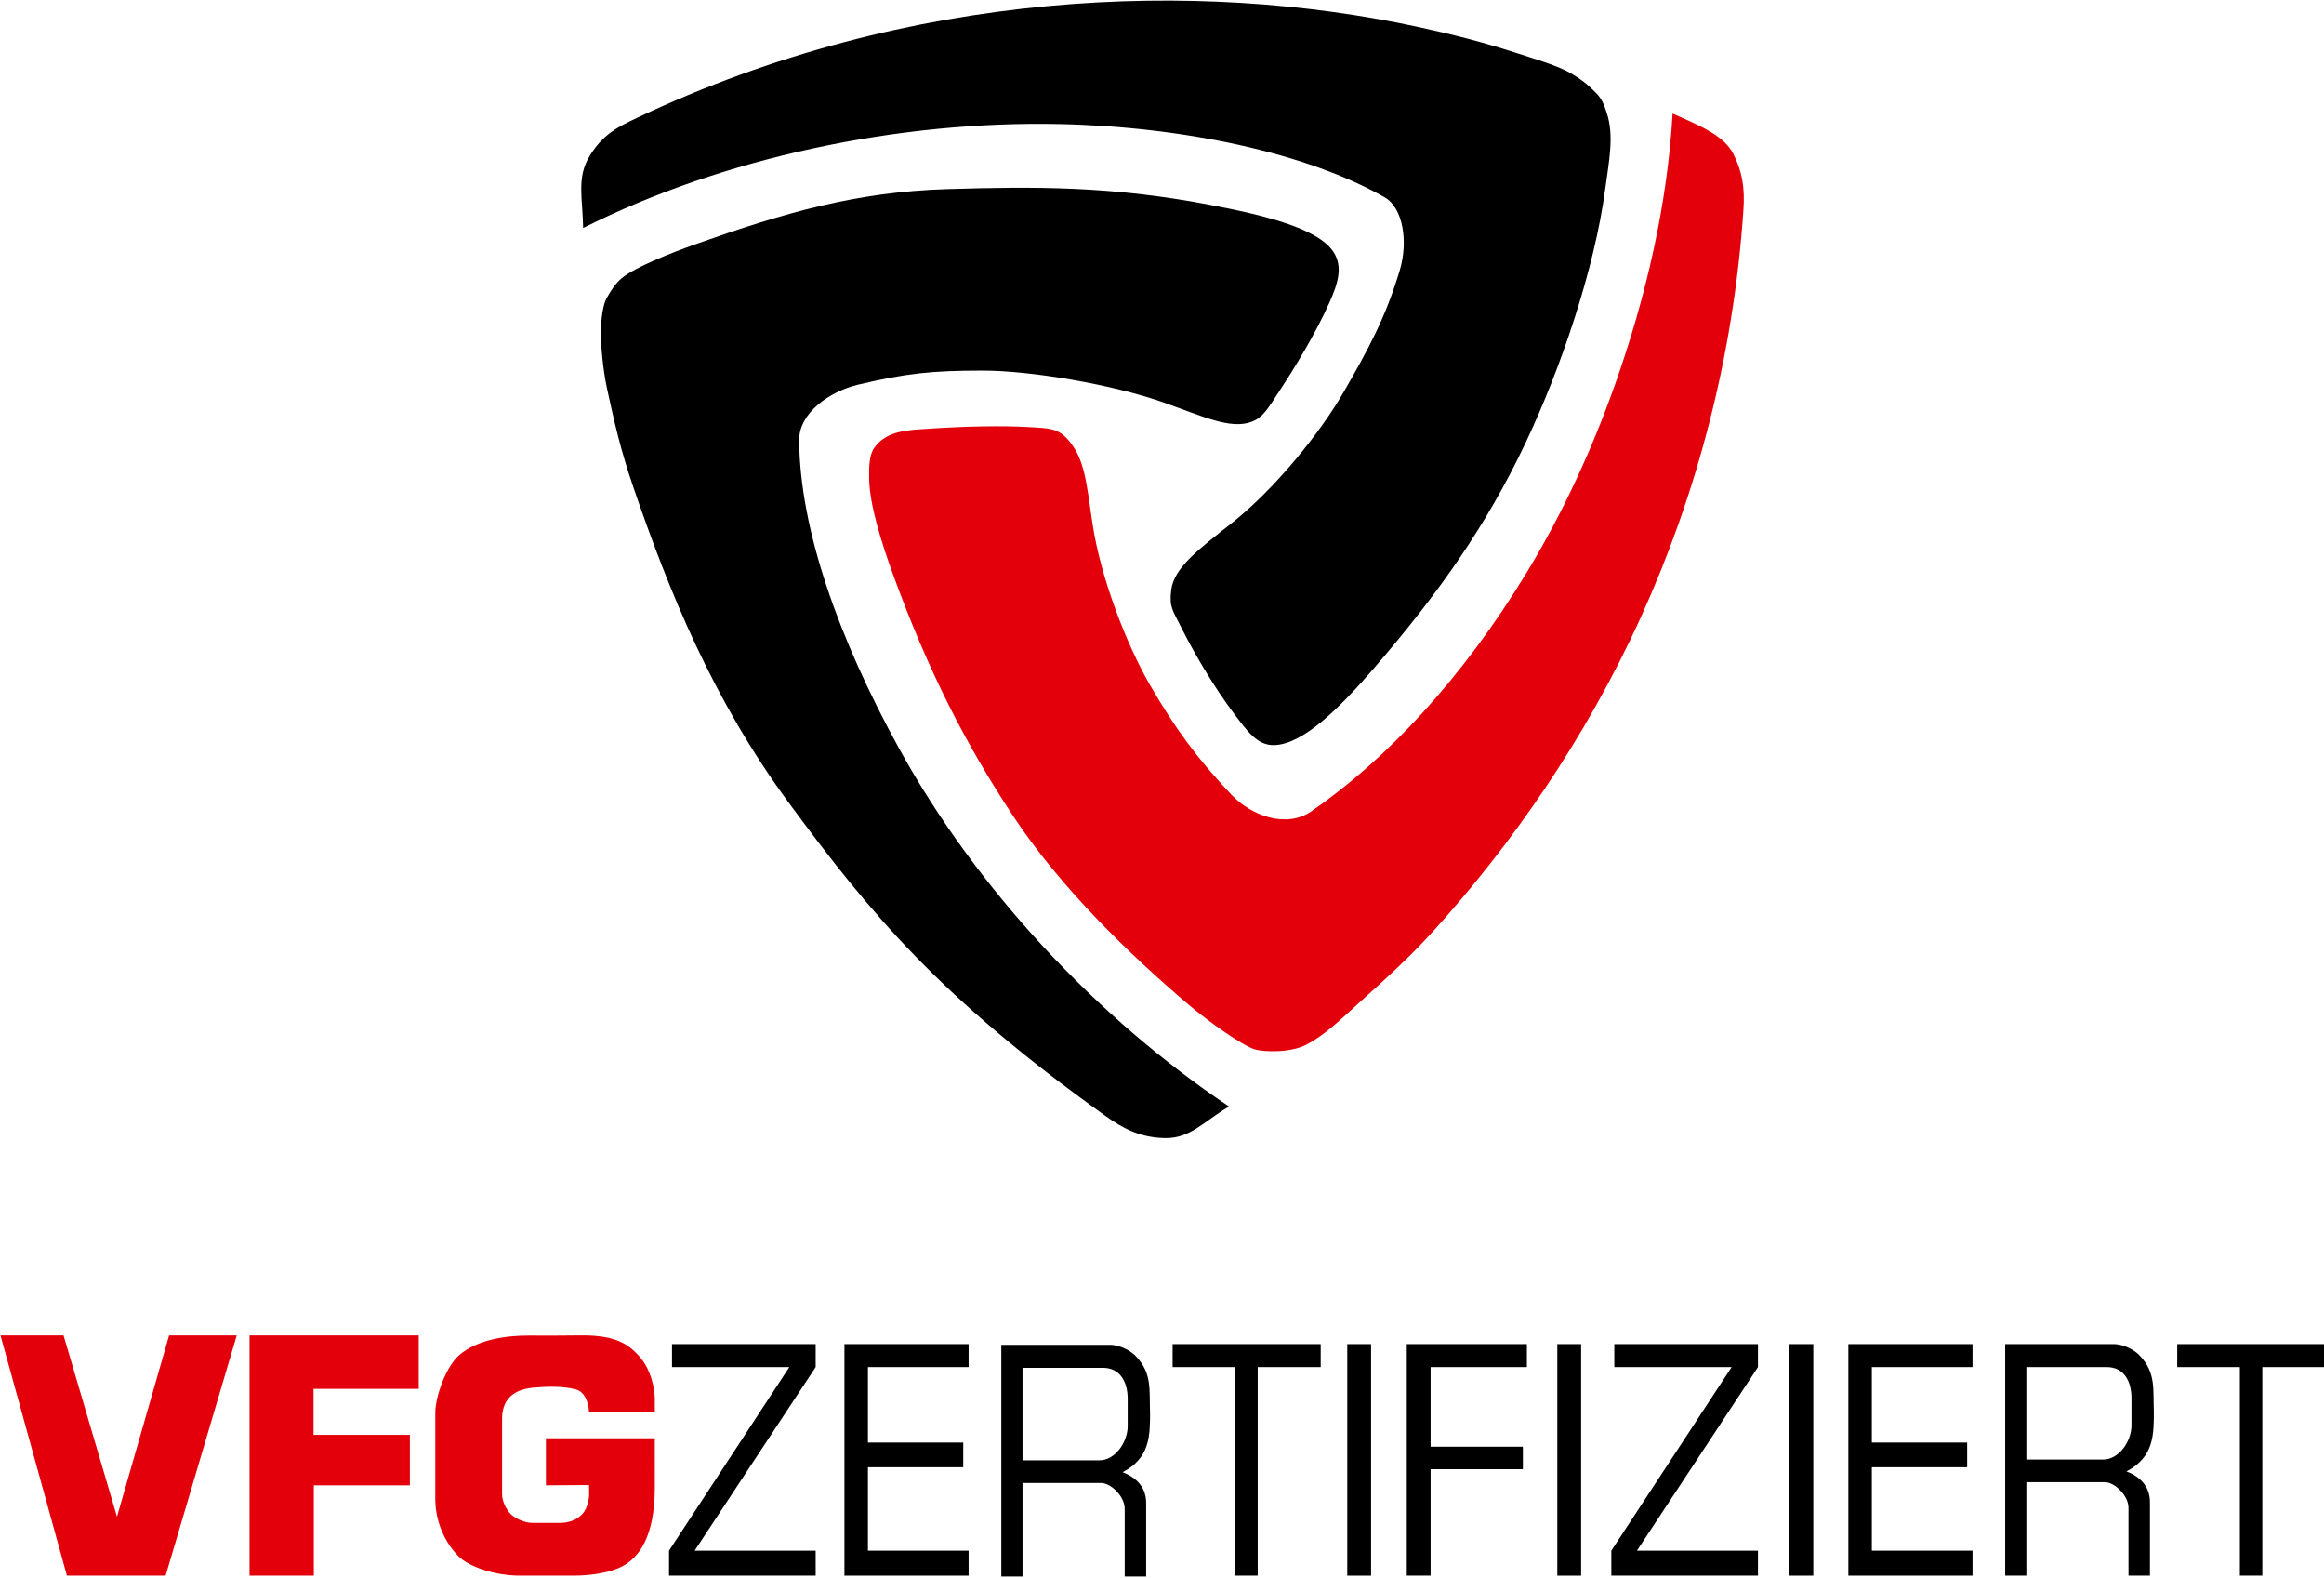
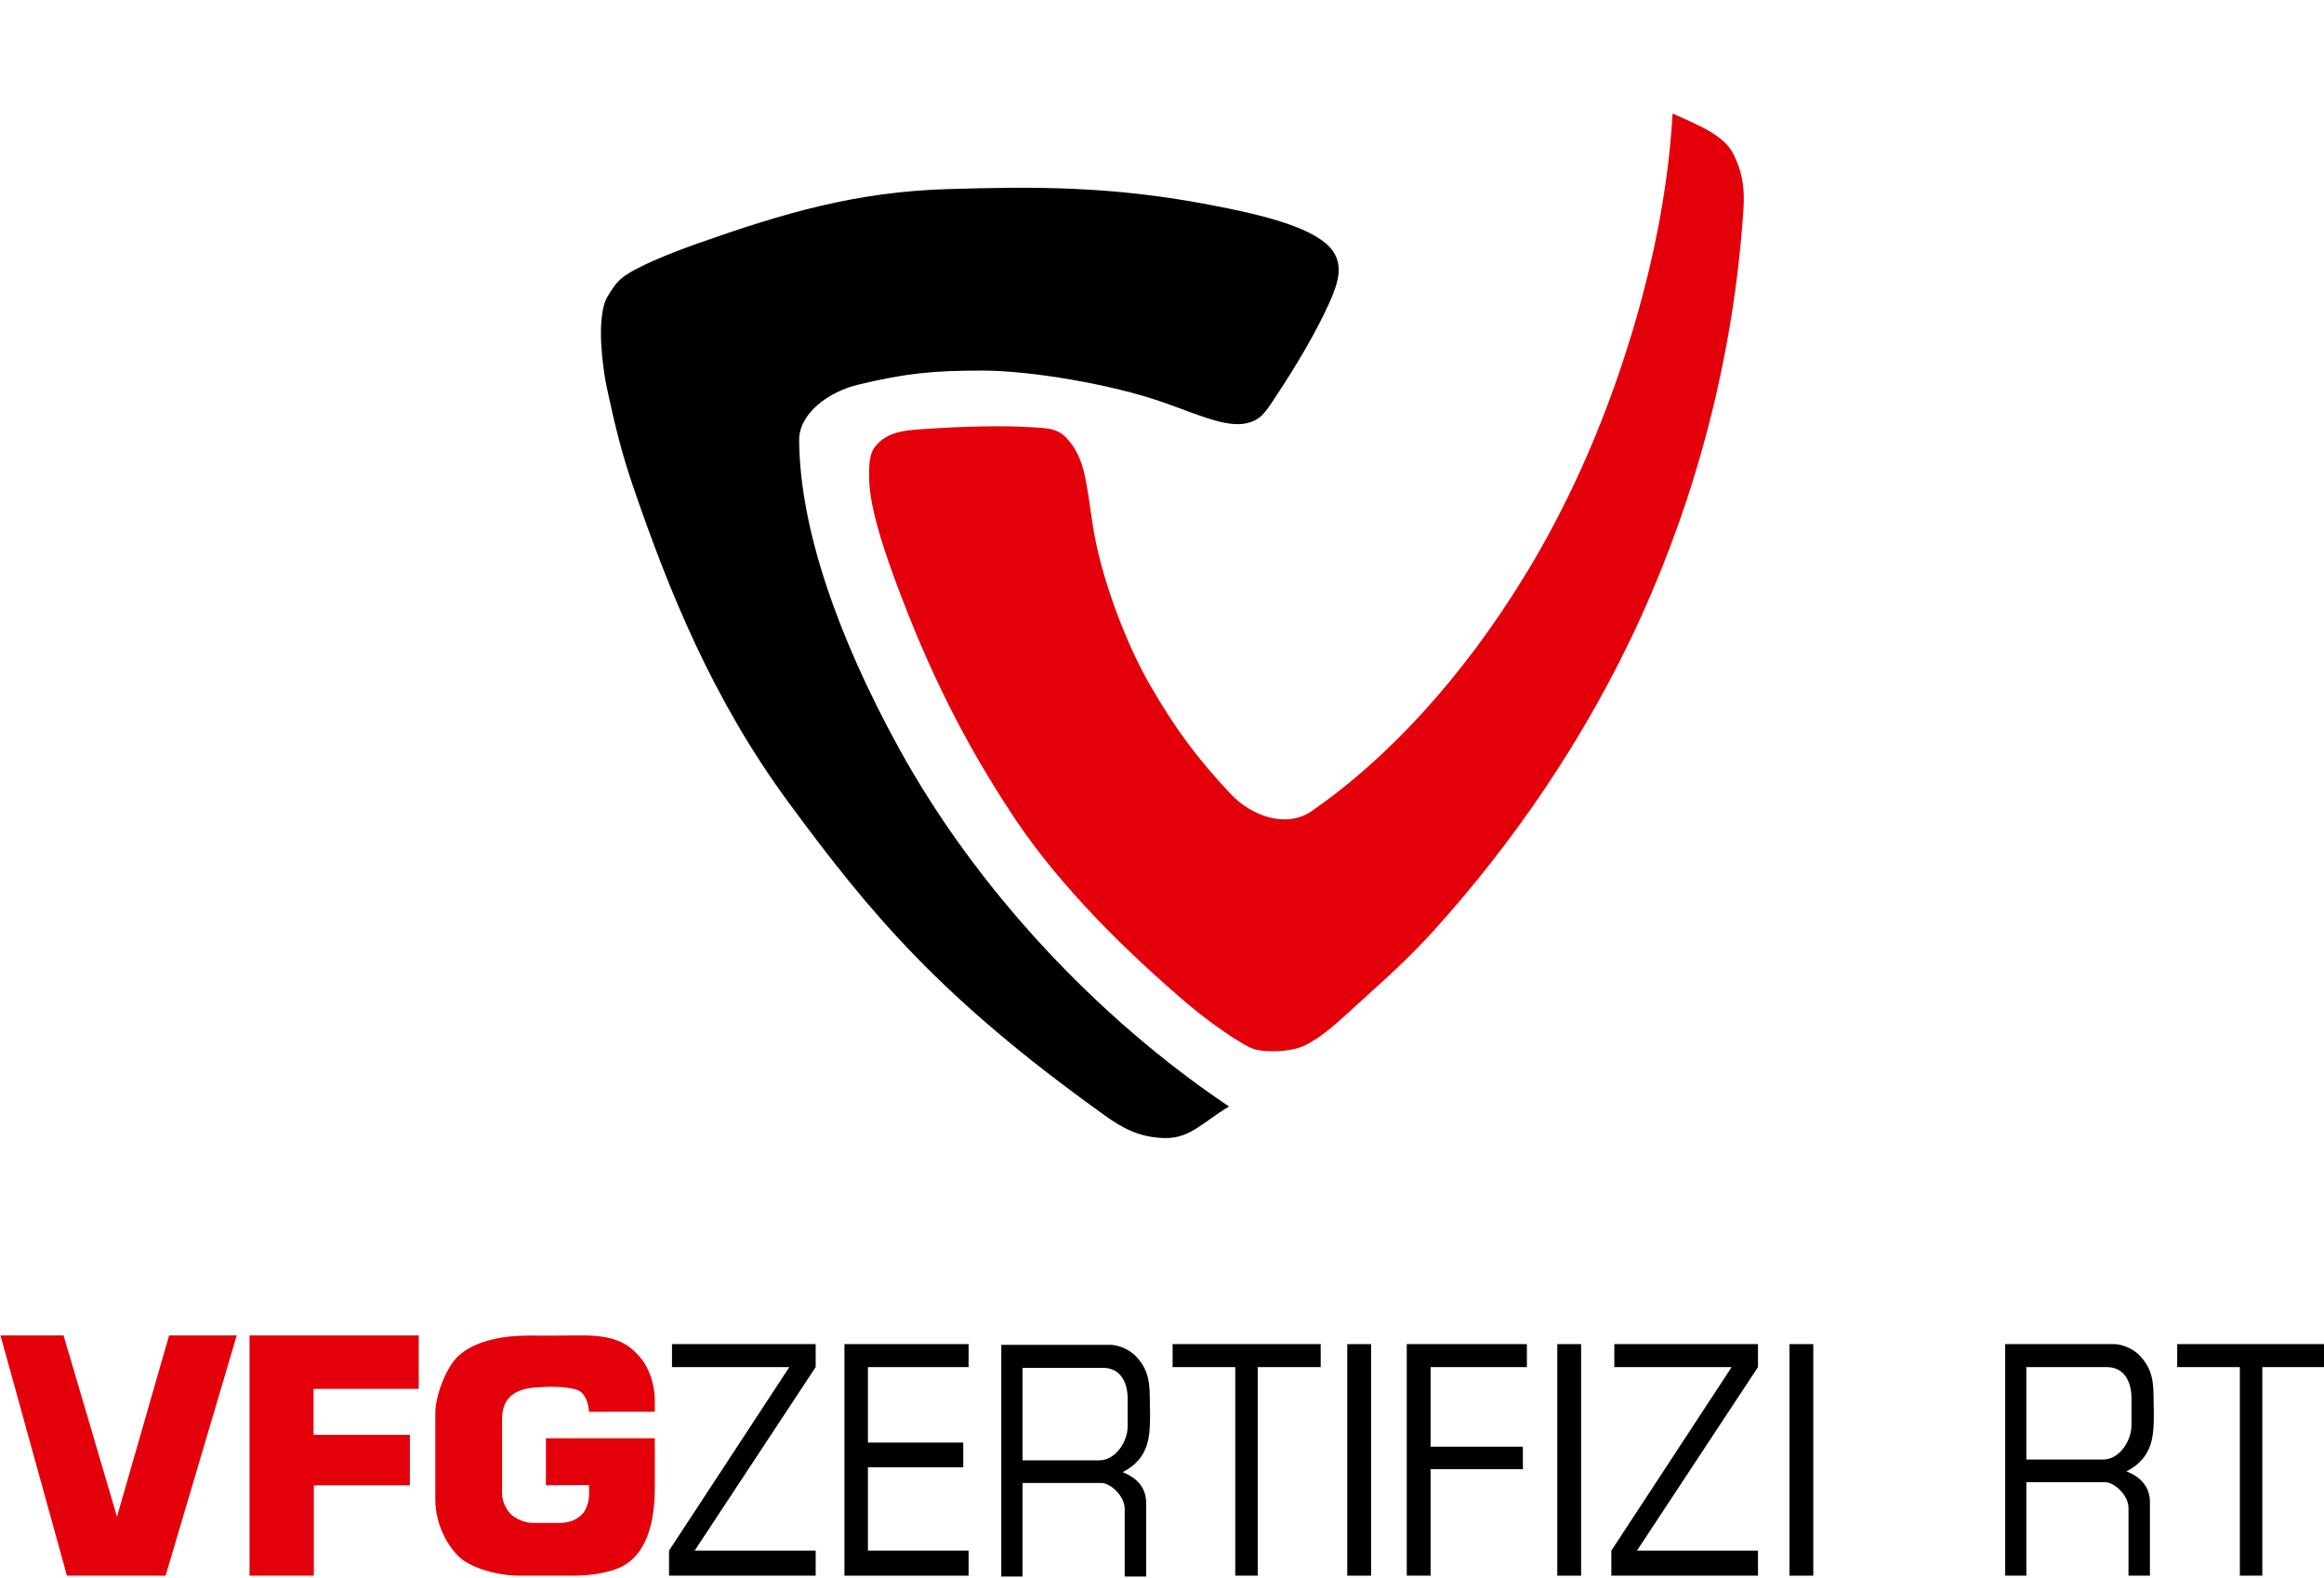
<svg xmlns="http://www.w3.org/2000/svg" xmlns:ns1="http://www.inkscape.org/namespaces/inkscape" xmlns:ns2="http://sodipodi.sourceforge.net/DTD/sodipodi-0.dtd" id="svg2" version="1.1" ns1:version="0.92.4 (5da689c313, 2019-01-14)" width="853.333" height="579.2" viewBox="0 0 800 543" ns2:docname="vfg_zert_FEG.svg">
  <defs id="defs6" />
  <ns2:namedview pagecolor="#ffffff" bordercolor="#666666" borderopacity="1" objecttolerance="10" gridtolerance="10" guidetolerance="10" ns1:pageopacity="0" ns1:pageshadow="2" ns1:window-width="2736" ns1:window-height="1719" id="namedview4" showgrid="false" ns1:zoom="2" ns1:cx="407.71145" ns1:cy="248.94434" ns1:window-x="-13" ns1:window-y="-13" ns1:window-maximized="1" ns1:current-layer="layer2" showguides="false" ns1:guide-bbox="true" ns1:snap-smooth-nodes="true">
    <ns2:guide position="316.499,38.076" orientation="0,1" id="guide12" ns1:locked="false" />
    <ns2:guide position="318.074,46.57" orientation="0,1" id="guide14" ns1:locked="false" />
    <ns2:guide position="187.925,47.923" orientation="1,0" id="guide16" ns1:locked="false" />
    <ns2:guide position="225.405,47.259" orientation="1,0" id="guide18" ns1:locked="false" />
    <ns2:guide position="212.559,57.173" orientation="0,1" id="guide20" ns1:locked="false" />
    <ns2:guide position="258.516,9.375" orientation="0,1" id="guide22" ns1:locked="false" />
    <ns2:guide position="189.609,0.763" orientation="0,1" id="guide24" ns1:locked="false" />
    <ns2:guide position="172.833,35.996" orientation="1,0" id="guide26" ns1:locked="false" />
    <ns2:guide position="149.844,56.718" orientation="1,0" id="guide28" ns1:locked="false" />
    <ns2:guide position="245.215,80.449" orientation="0,1" id="guide30" ns1:locked="false" />
    <ns2:guide position="85.898,69.375" orientation="1,0" id="guide32" ns1:locked="false" />
    <ns2:guide position="107.695,58.594" orientation="1,0" id="guide34" ns1:locked="false" />
    <ns2:guide position="141.094,42.773" orientation="1,0" id="guide36" ns1:locked="false" />
    <ns2:guide position="144.141,66.68" orientation="1,0" id="guide38" ns1:locked="false" />
    <ns2:guide position="244.629,72.539" orientation="0,1" id="guide42" ns1:locked="false" />
    <ns2:guide position="290.684,82.148" orientation="1,0" id="guide836" ns1:locked="false" />
    <ns2:guide position="333.428,84.17" orientation="1,0" id="guide838" ns1:locked="false" />
    <ns2:guide position="331.582,35.098" orientation="1,0" id="guide840" ns1:locked="false" />
    <ns2:guide position="231.328,73.418" orientation="1,0" id="guide842" ns1:locked="false" />
    <ns2:guide position="280.781,69.492" orientation="1,0" id="guide844" ns1:locked="false" />
    <ns2:guide position="298.77,73.623" orientation="1,0" id="guide871" ns1:locked="false" />
    <ns2:guide position="344.502,63.428" orientation="1,0" id="guide897" ns1:locked="false" />
    <ns2:guide position="351.797,62.139" orientation="1,0" id="guide899" ns1:locked="false" />
    <ns2:guide position="387.979,57.173" orientation="1,0" id="guide901" ns1:locked="false" />
    <ns2:guide position="395.684,56.719" orientation="1,0" id="guide903" ns1:locked="false" />
    <ns2:guide position="386.953,2.051" orientation="1,0" id="guide905" ns1:locked="false" />
    <ns2:guide position="394.336,6.504" orientation="1,0" id="guide907" ns1:locked="false" />
    <ns2:guide position="370.356,32.944" orientation="0,1" id="guide916" ns1:locked="false" />
    <ns2:guide position="365.977,40.723" orientation="0,1" id="guide931" ns1:locked="false" />
    <ns2:guide position="403.652,75.703" orientation="1,0" id="guide936" ns1:locked="false" />
    <ns2:guide position="454.629,74.648" orientation="1,0" id="guide938" ns1:locked="false" />
    <ns2:guide position="425.215,66.211" orientation="1,0" id="guide940" ns1:locked="false" />
    <ns2:guide position="432.949,66.504" orientation="1,0" id="guide942" ns1:locked="false" />
    <ns2:guide position="463.77,66.621" orientation="1,0" id="guide953" ns1:locked="false" />
    <ns2:guide position="471.973,62.285" orientation="1,0" id="guide955" ns1:locked="false" />
    <ns2:guide position="484.258,72.539" orientation="1,0" id="guide968" ns1:locked="false" />
    <ns2:guide position="525.607,68.28" orientation="1,0" id="guide970" ns1:locked="false" />
    <ns2:guide position="492.461,58.088" orientation="1,0" id="guide972" ns1:locked="false" />
  </ns2:namedview>
  <g ns1:groupmode="layer" id="layer2" ns1:label="Layer 2" style="display:inline">
-     <path style="fill:#000000;fill-rule:evenodd;stroke:none;stroke-width:0.25;stroke-linecap:butt;stroke-linejoin:miter;stroke-opacity:1" d="m 200.737,78.458 c 48.148,-24.236 108.59,-36.944 163.95,-35.766 43.003,0.915 85.422,10.045 112.008,25.241 6.261,3.579 8.103,15.197 5.177,24.989 -4.871,16.299 -10.766,27.135 -19.421,42.138 -8.037,13.933 -23.583,33.222 -38.533,45.024 -11.382,8.985 -19.803,15.286 -20.745,22.957 -0.725,5.903 0.419,6.807 3.696,13.349 4.149,8.283 11.144,20.276 18.078,29.409 4.44,5.848 7.937,10.846 13.778,10.619 9.957,-0.388 22.284,-12.606 34.432,-26.683 22.486,-26.055 38.58,-49.173 51.701,-76.712 12.612,-26.469 24.109,-60.952 27.677,-87.768 1.244,-9.347 3.179,-18.348 0.621,-26.216 -0.846,-2.603 -1.605,-4.932 -3.779,-7.1 -3.467,-3.456 -5.039,-4.55 -8.431,-6.605 C 536.522,22.652 527.844,20.122 521.388,18.041 510.329,14.476 500.083,11.836 487.65,9.166 412.775,-6.909 313.538,-4.117 219.19,40.596 c -6.458,3.061 -11.673,5.611 -16.229,13.1 -4.556,7.49 -2.366,14.502 -2.225,24.762 z" id="path3338" ns1:connector-curvature="0" ns2:nodetypes="csssssssssssssssssszc" />
    <path ns2:nodetypes="cssssssssssssssssssszc" ns1:connector-curvature="0" id="path3342" d="M 423.066,380.777 C 377.837,350.452 336.078,305.973 309.417,257.441 288.708,219.742 275.312,182.155 275.096,151.51 c -0.066,-9.374 10.398,-16.784 20.342,-19.146 16.551,-3.931 25.543,-4.83 42.864,-4.836 16.085,-0.006 44.313,4.633 62.243,10.976 13.671,4.836 23.004,9.342 30.254,6.663 4.069,-1.503 5.686,-4.646 9.712,-10.754 5.098,-7.735 12.461,-19.83 17.133,-30.302 3.02,-6.769 4.604,-12.297 1.487,-17.242 -5.314,-8.429 -24.578,-12.937 -42.844,-16.419 -33.807,-6.446 -60.066,-6.288 -90.293,-5.364 -31.25,0.955 -55.81,8.081 -86.078,18.786 -8.89,3.144 -21.581,8.162 -25.997,11.949 -2.077,1.782 -3.377,3.814 -5.046,6.698 -1.333,2.303 -1.918,7.012 -2.002,10.977 -0.11,5.173 0.659,13.58 2.085,20.212 2.442,11.36 4.786,21.459 8.904,33.489 12.454,36.381 27.48,73.486 53.607,108.978 28.275,38.409 52.26,67.227 109.002,107.801 5.814,4.157 11.69,7.469 20.454,7.67 8.764,0.201 13.328,-5.617 22.142,-10.868 z" style="fill:#000000;fill-rule:evenodd;stroke:none;stroke-width:0.25;stroke-linecap:butt;stroke-linejoin:miter;stroke-opacity:1" />
    <path style="fill:#e3000b;fill-rule:evenodd;stroke:none;stroke-width:0.25;stroke-linecap:butt;stroke-linejoin:miter;stroke-opacity:1;fill-opacity:1" d="m 575.765,39.088 c -1.775,30.976 -9.036,62.8 -19.86,93.334 -7.981,22.514 -18.049,44.282 -30.229,64.379 -22.294,36.785 -48.586,64.704 -74.259,82.393 -8.627,5.944 -20.61,1.615 -27.627,-5.815 -11.68,-12.368 -19.277,-22.684 -27.943,-37.681 -8.048,-13.927 -17.077,-37.012 -19.823,-55.86 -2.09,-14.349 -2.75,-21.632 -7.868,-27.924 -3.753,-4.614 -6.691,-4.506 -13.994,-4.939 -9.248,-0.548 -22.37,-0.253 -34.098,0.541 -7.325,0.496 -14.826,0.513 -19.132,6.623 -1.746,2.477 -1.81,6.51 -1.753,10.462 0.13,9.045 4.131,21.896 8.583,34.046 11.908,32.501 24.643,57.47 41.169,82.427 16.188,24.446 39.735,47.254 60.179,64.631 7.185,6.107 18.754,14.212 22.803,15.403 2.625,0.772 7.692,0.812 10.734,0.394 5.02,-0.689 7.009,-1.796 10.346,-3.94 5.062,-3.253 10.537,-8.565 15.568,-13.116 8.617,-7.795 16.554,-14.88 25.082,-24.312 26.04,-28.802 51.84,-65.121 71.234,-107.821 18.856,-41.518 31.86,-89.003 35.28,-140.304 0.475,-7.131 -0.349,-12.914 -3.48,-19.03 -3.131,-6.116 -10.631,-9.383 -20.912,-13.893 z" id="path3344" ns1:connector-curvature="0" ns2:nodetypes="cssssssssssssssssssssszc" />
    <path style="fill:#e3000b;fill-rule:evenodd;stroke:none;stroke-width:0.234;stroke-linecap:butt;stroke-linejoin:miter;stroke-opacity:1;fill-opacity:1" d="m 225.405,485.827 c 0,0 0.03,-2.352 0,-4.44 -0.044,-3.038 -1.04,-10.041 -5.656,-14.992 -3.53,-3.785 -7.848,-6.956 -19.816,-6.839 -7.126,0.069 -10.805,0.094 -17.853,0.056 -7.802,-0.042 -17.768,1.364 -23.942,6.678 -4.611,3.968 -8.295,14.23 -8.295,19.992 V 516.143 c 0,5.282 1.943,13.177 7.783,19.223 4.108,4.254 13.727,6.871 21.135,6.871 h 18.899 c 4.973,0 11.883,-0.831 16.369,-3.114 5.699,-2.901 11.376,-9.952 11.382,-27.228 0.003,-7.442 -0.006,-16.941 -0.006,-16.941 h -37.48 v 16.182 l 14.837,-0.088 c 0,0 0.033,1.317 0.038,3.066 0.008,2.584 -1.07,6.083 -2.919,7.449 -1.718,1.577 -4.172,2.513 -7.147,2.513 h -9.521 c -2.61,0 -5.809,-1.516 -7.27,-2.906 -1.504,-1.432 -3.111,-4.337 -3.111,-7.001 v -25.967 c 0,-2.441 0.575,-5.366 2.691,-7.468 1.399,-1.389 3.719,-2.804 8.168,-3.208 4.449,-0.404 10.2,-0.565 14.567,0.624 4.32,1.176 4.503,7.687 4.503,7.687 z" id="path10" ns1:connector-curvature="0" ns2:nodetypes="cssssssssssssccccscsssssscscc" />
    <path style="fill:#e3000b;fill-rule:evenodd;stroke:none;stroke-width:0.234;stroke-linecap:butt;stroke-linejoin:miter;stroke-opacity:1;fill-opacity:1" d="m 85.898,459.556 -10e-7,82.681 h 22.128 v -31.101 h 33.067 v -17.354 h -33.164 v -15.831 h 36.211 v -18.396 z" id="path40" ns1:connector-curvature="0" ns2:nodetypes="ccccccccccc" />
    <path style="fill:#e3000b;fill-rule:evenodd;stroke:none;stroke-width:0.234;stroke-linecap:butt;stroke-linejoin:miter;stroke-opacity:1;fill-opacity:1" d="M 0.166,459.556 23.036,542.237 h 33.974 l 24.486,-82.681 -23.285,0 -17.94,62.397 -18.396,-62.397 z" id="path44" ns1:connector-curvature="0" ns2:nodetypes="cccccccc" />
    <path style="opacity:1;vector-effect:none;fill:#000000;fill-opacity:1;fill-rule:evenodd;stroke:none;stroke-width:0.234;stroke-linecap:butt;stroke-linejoin:miter;stroke-miterlimit:4;stroke-dasharray:none;stroke-dashoffset:0;stroke-opacity:1" d="m 231.328,462.551 h 49.453 v 7.91 l -41.66,63.164 41.66,0 v 8.612 l -50.479,0 v -8.612 l 41.415,-63.164 -40.389,0 z" id="path846" ns1:connector-curvature="0" ns2:nodetypes="ccccccccccc" />
    <path ns2:nodetypes="ccccccccccc" ns1:connector-curvature="0" id="path869" d="m 555.703,462.551 h 49.453 v 7.91 l -41.66,63.164 h 41.66 v 8.612 h -50.479 v -8.612 l 41.415,-63.164 h -40.389 z" style="opacity:1;vector-effect:none;fill:#000000;fill-opacity:1;fill-rule:evenodd;stroke:none;stroke-width:0.234;stroke-linecap:butt;stroke-linejoin:miter;stroke-miterlimit:4;stroke-dasharray:none;stroke-dashoffset:0;stroke-opacity:1" />
    <path style="fill:#000000;fill-rule:evenodd;stroke:none;stroke-width:0.234;stroke-linecap:butt;stroke-linejoin:miter;stroke-opacity:1;font-variant-east_asian:normal;opacity:1;vector-effect:none;fill-opacity:1;stroke-miterlimit:4;stroke-dasharray:none;stroke-dashoffset:0" d="m 290.684,462.551 h 42.744 v 7.91 h -34.658 v 25.969 h 32.812 v 8.494 h -32.812 v 28.701 h 34.658 v 8.612 H 290.684 Z" id="path879" ns1:connector-curvature="0" />
-     <path ns1:connector-curvature="0" id="path895" d="m 636.264,462.551 h 42.744 v 7.91 h -34.658 v 25.969 h 32.812 v 8.494 h -32.812 v 28.701 h 34.658 v 8.612 h -42.744 z" style="opacity:1;vector-effect:none;fill:#000000;fill-opacity:1;fill-rule:evenodd;stroke:none;stroke-width:0.234;stroke-linecap:butt;stroke-linejoin:miter;stroke-miterlimit:4;stroke-dasharray:none;stroke-dashoffset:0;stroke-opacity:1" />
    <path style="opacity:1;vector-effect:none;fill:#000000;fill-opacity:1;fill-rule:evenodd;stroke:none;stroke-width:0.25;stroke-linecap:butt;stroke-linejoin:miter;stroke-miterlimit:4;stroke-dasharray:none;stroke-dashoffset:0;stroke-opacity:1" d="M 367.469 493.387 L 367.469 578.387 L 375.25 578.387 L 375.25 544.059 L 404.078 544.059 C 407.621 544.059 412.75 548.927 412.75 553.512 L 412.75 578.387 L 420.625 578.387 L 420.625 551.449 C 420.625 546.055 417.588 542.301 411.996 540.115 C 421.983 534.915 422.062 526.853 422.062 518.215 C 421.708 510.263 422.961 503.996 416.914 497.639 C 413.791 494.355 409.266 493.387 407.594 493.387 L 367.469 493.387 z M 375.25 501.824 L 404.75 501.824 C 410.997 501.824 413.844 506.869 413.844 513.262 L 413.844 523.199 C 413.844 529.069 409.286 535.762 403.453 535.762 L 375.25 535.762 L 375.25 501.824 z " transform="scale(0.938)" id="path909" />
    <path id="path934" d="m 690.248,462.55 v 79.688 h 7.295 v -32.183 h 27.026 c 3.322,0 8.13,4.565 8.13,8.862 v 23.32 h 7.383 v -25.254 c 0,-5.057 -2.848,-8.576 -8.09,-10.626 9.363,-4.875 9.437,-12.433 9.437,-20.532 -0.332,-7.455 0.842,-13.33 -4.827,-19.29 -2.928,-3.079 -7.17,-3.986 -8.738,-3.986 z m 7.295,7.91 h 27.656 c 5.856,0 8.525,4.73 8.525,10.723 v 9.316 c 1e-5,5.503 -4.273,11.777 -9.741,11.777 h -26.44 z" style="opacity:1;vector-effect:none;fill:#000000;fill-opacity:1;fill-rule:evenodd;stroke:none;stroke-width:0.234;stroke-linecap:butt;stroke-linejoin:miter;stroke-miterlimit:4;stroke-dasharray:none;stroke-dashoffset:0;stroke-opacity:1" ns1:connector-curvature="0" />
    <path style="fill:#000000;fill-rule:evenodd;stroke:none;stroke-width:0.234;stroke-linecap:butt;stroke-linejoin:miter;stroke-opacity:1;font-variant-east_asian:normal;opacity:1;vector-effect:none;fill-opacity:1;stroke-miterlimit:4;stroke-dasharray:none;stroke-dashoffset:0" d="m 403.652,462.551 h 50.977 v 7.91 h -21.68 v 71.776 h -7.734 v -71.776 h -21.563 z" id="path944" ns1:connector-curvature="0" />
    <path ns1:connector-curvature="0" id="path951" d="m 749.473,462.551 h 50.977 v 7.91 h -21.68 v 71.776 h -7.734 v -71.776 h -21.563 z" style="opacity:1;vector-effect:none;fill:#000000;fill-opacity:1;fill-rule:evenodd;stroke:none;stroke-width:0.234;stroke-linecap:butt;stroke-linejoin:miter;stroke-miterlimit:4;stroke-dasharray:none;stroke-dashoffset:0;stroke-opacity:1" />
    <path style="fill:#000000;fill-rule:evenodd;stroke:none;stroke-width:0.234;stroke-linecap:butt;stroke-linejoin:miter;stroke-opacity:1;font-variant-east_asian:normal;opacity:1;vector-effect:none;fill-opacity:1;stroke-miterlimit:4;stroke-dasharray:none;stroke-dashoffset:0" d="m 463.77,462.551 h 8.203 v 79.687 h -8.203 z" id="path957" ns1:connector-curvature="0" />
    <path ns1:connector-curvature="0" id="path964" d="m 536.074,462.551 h 8.203 v 79.687 h -8.203 z" style="opacity:1;vector-effect:none;fill:#000000;fill-opacity:1;fill-rule:evenodd;stroke:none;stroke-width:0.234;stroke-linecap:butt;stroke-linejoin:miter;stroke-miterlimit:4;stroke-dasharray:none;stroke-dashoffset:0;stroke-opacity:1" />
    <path style="opacity:1;vector-effect:none;fill:#000000;fill-opacity:1;fill-rule:evenodd;stroke:none;stroke-width:0.234;stroke-linecap:butt;stroke-linejoin:miter;stroke-miterlimit:4;stroke-dasharray:none;stroke-dashoffset:0;stroke-opacity:1" d="m 615.996,462.551 h 8.203 v 79.687 h -8.203 z" id="path966" ns1:connector-curvature="0" />
    <path style="opacity:1;vector-effect:none;fill:#000000;fill-opacity:1;fill-rule:evenodd;stroke:none;stroke-width:0.234;stroke-linecap:butt;stroke-linejoin:miter;stroke-miterlimit:4;stroke-dasharray:none;stroke-dashoffset:0;stroke-opacity:1" d="m 484.258,462.551 h 41.349 v 7.91 h -33.146 v 27.389 h 31.768 v 7.748 h -31.768 v 36.64 h -8.204 z" id="path974" ns1:connector-curvature="0" ns2:nodetypes="ccccccccccc" />
  </g>
</svg>